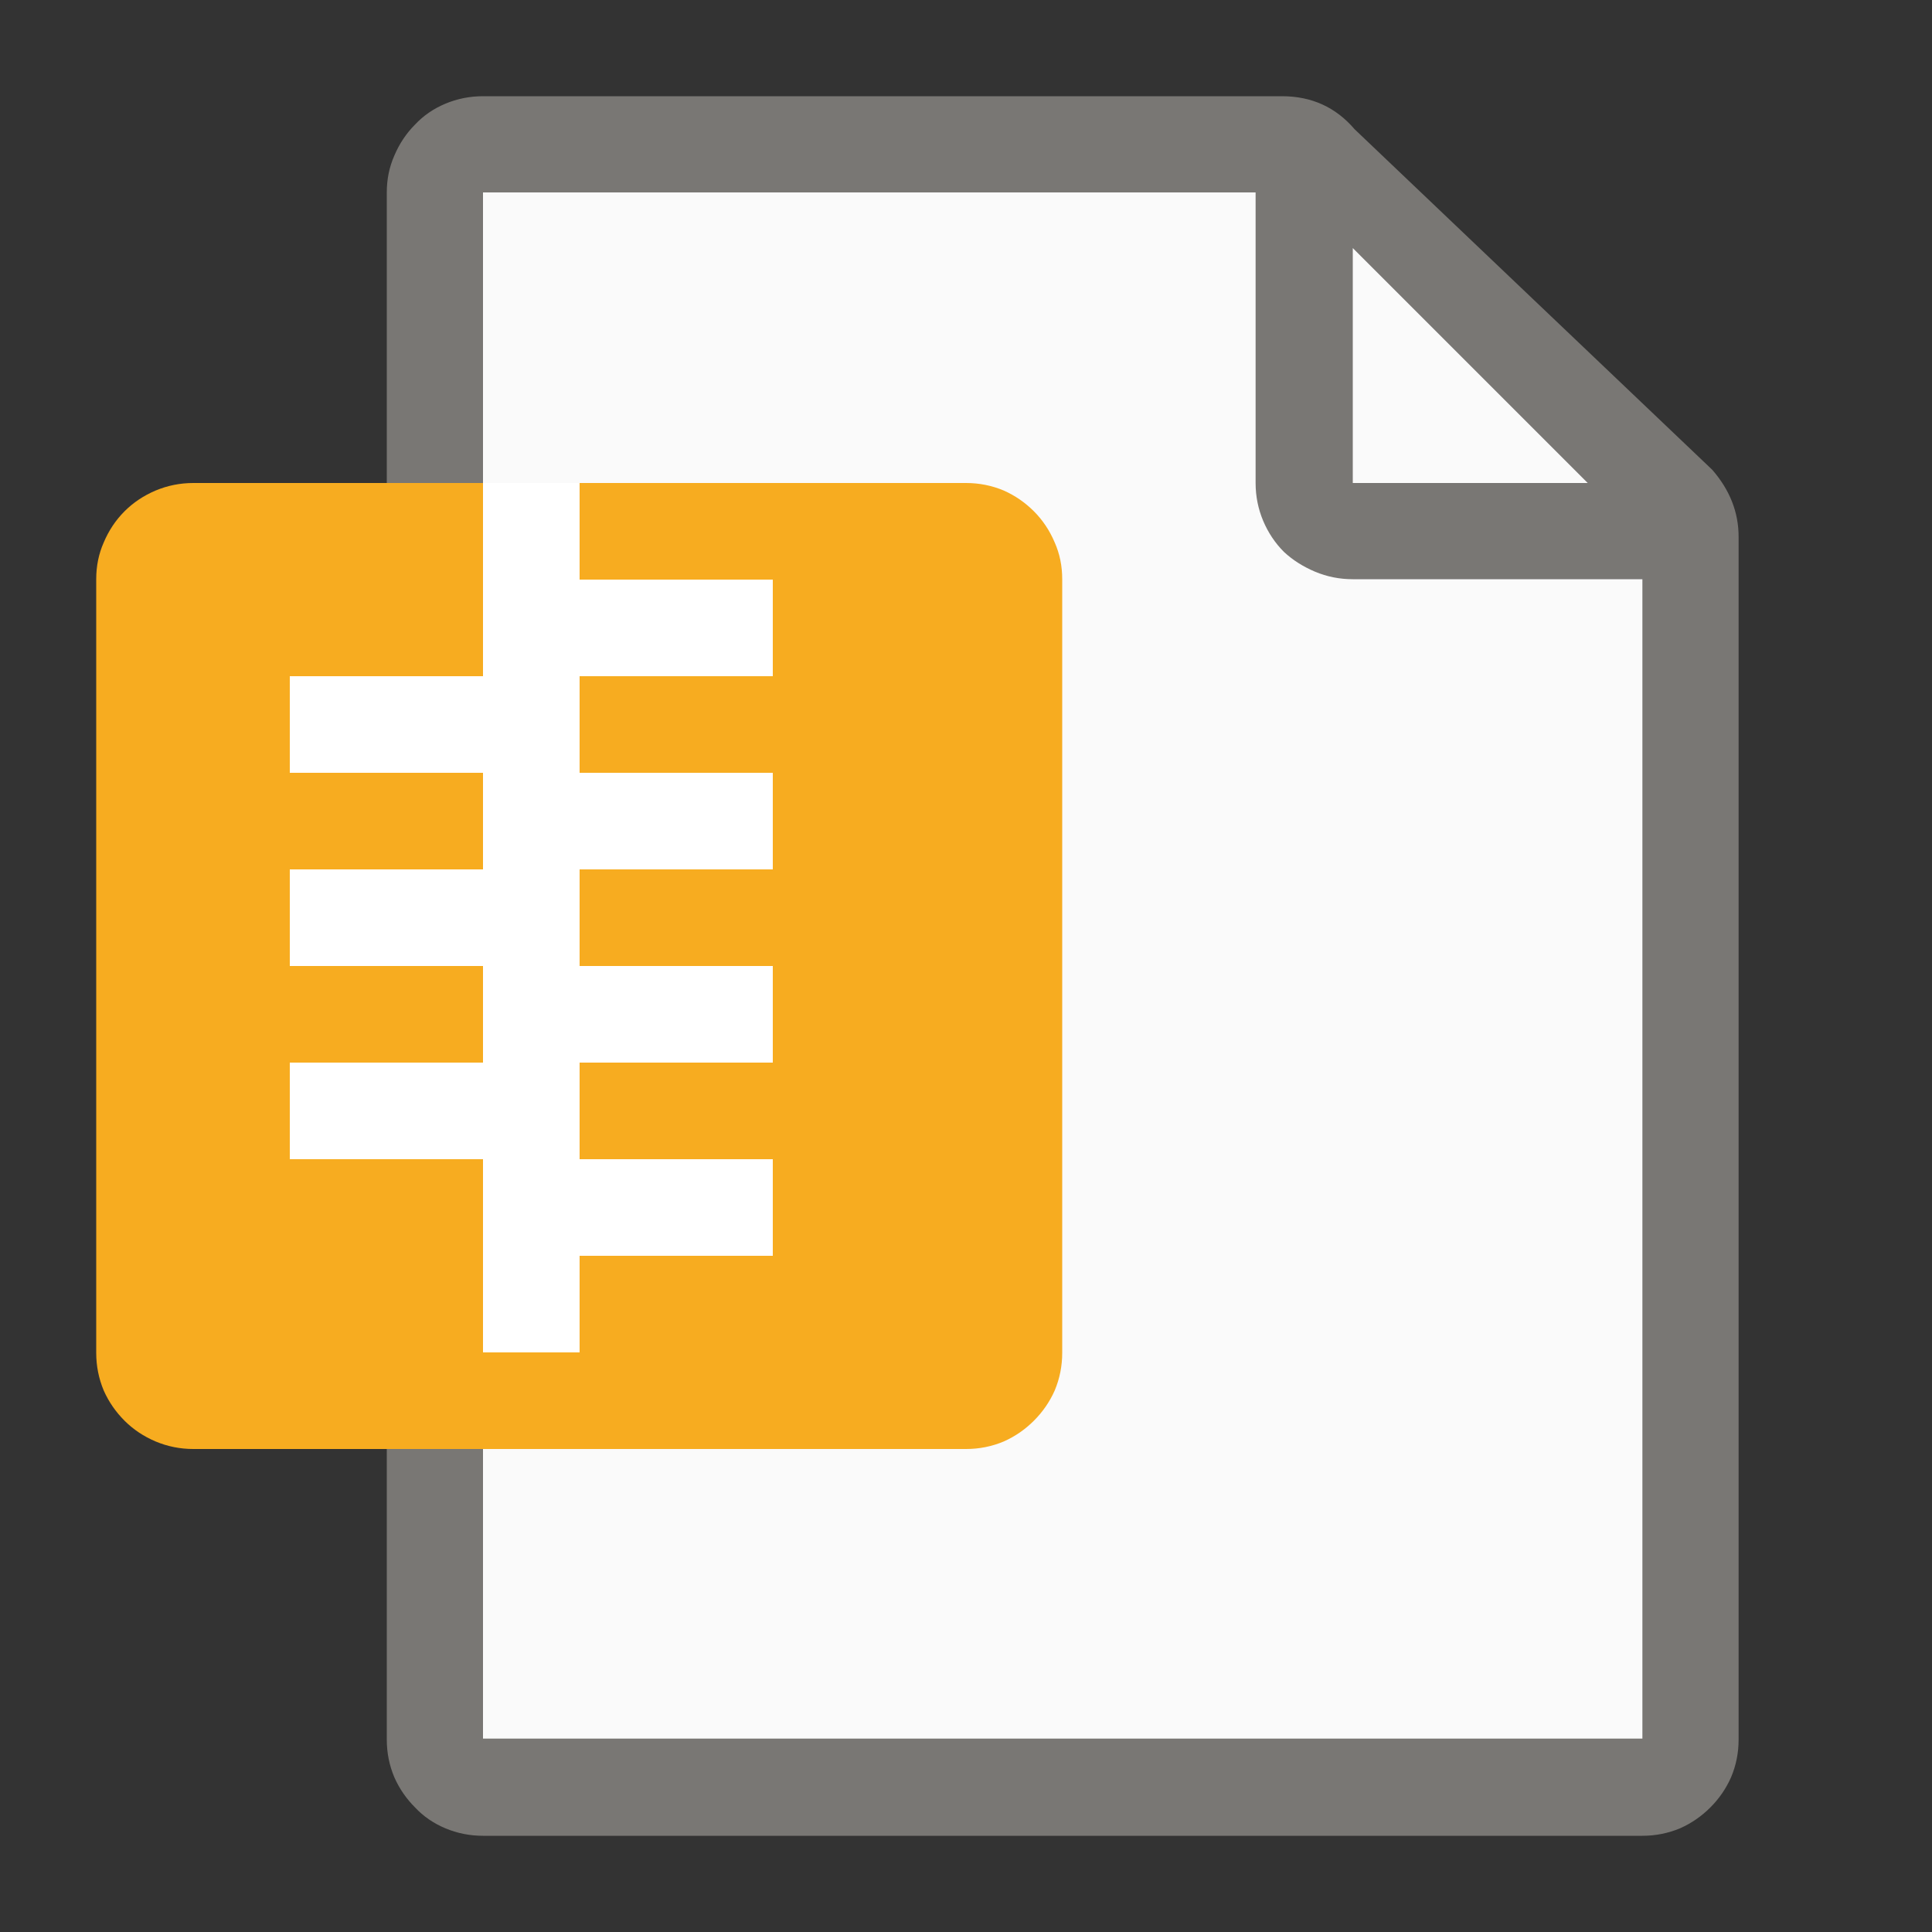
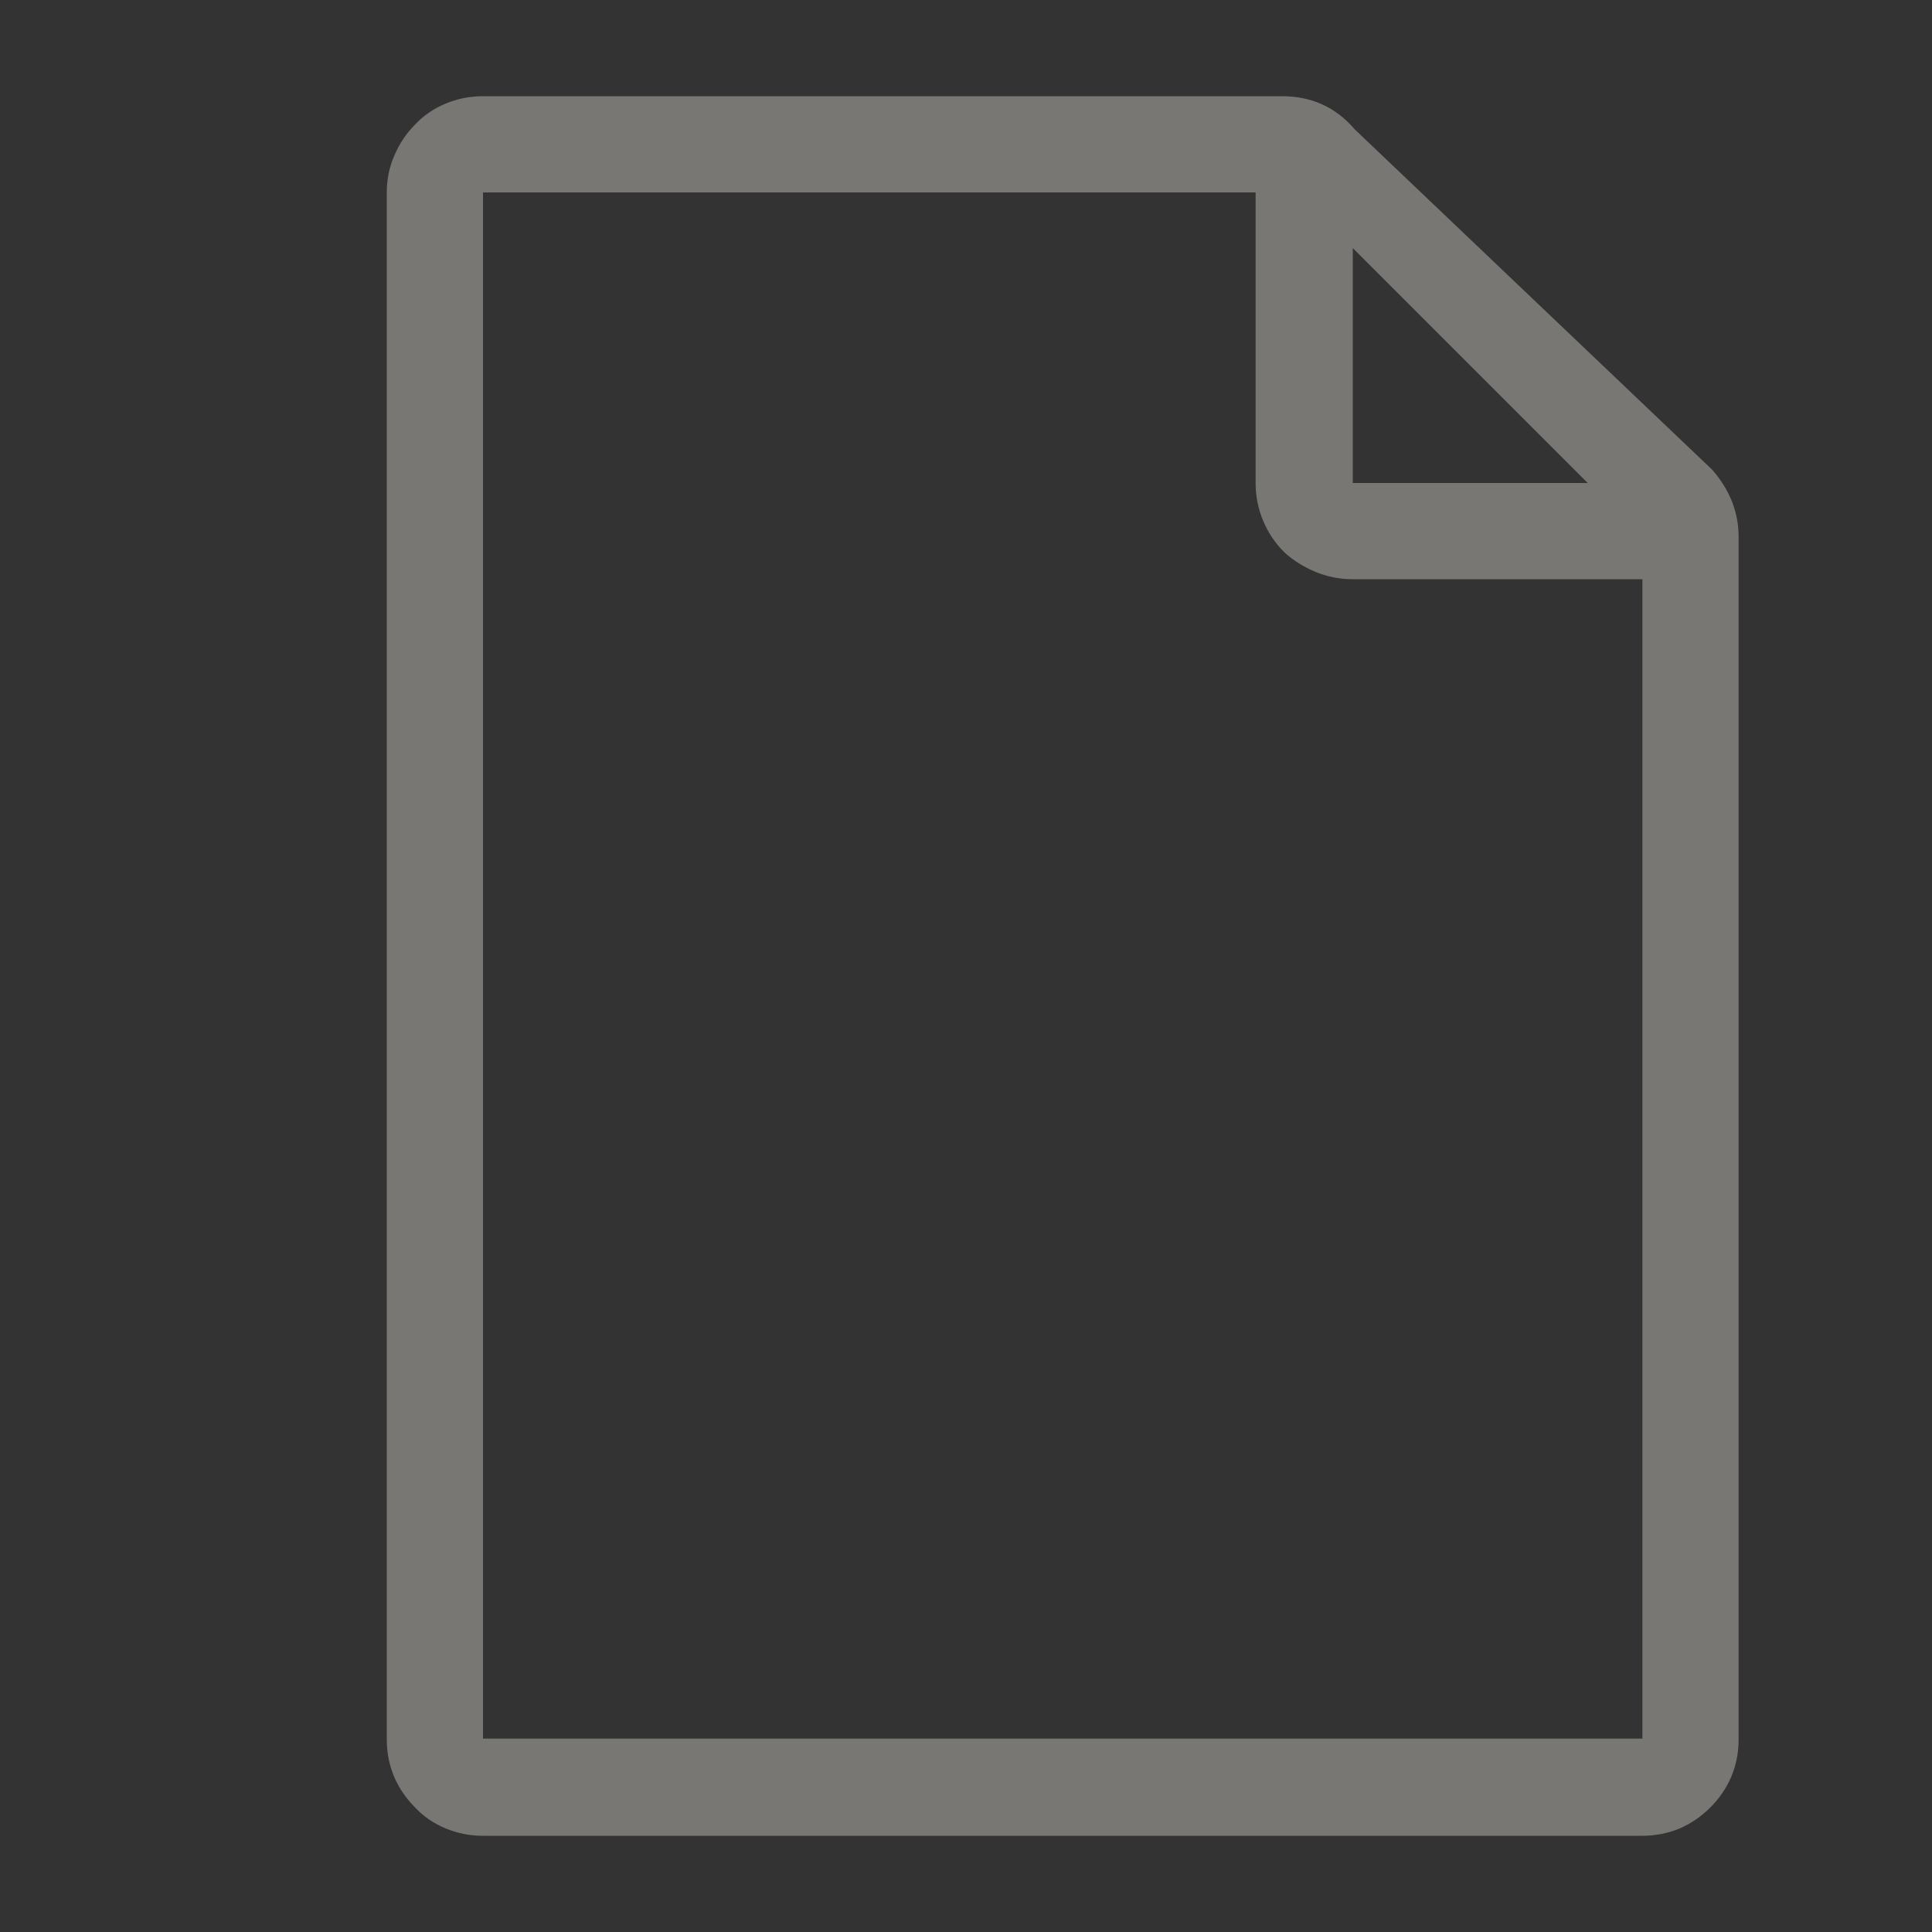
<svg xmlns="http://www.w3.org/2000/svg" width="20" height="20" viewBox="0 0 20 20" fill="none">
  <rect x="0" y="0" width="20" height="20" fill="#333333" stroke="none" />
-   <path d="M4.502 18.096V2.002C4.502 1.865 4.551 1.748 4.648 1.65C4.746 1.553 4.863 1.504 5 1.504H13.271C13.343 1.504 13.412 1.52 13.477 1.553C13.542 1.579 13.6 1.618 13.652 1.67L17.373 5.254C17.458 5.352 17.5 5.462 17.5 5.586V18.096C17.5 18.239 17.451 18.359 17.354 18.457C17.256 18.555 17.139 18.604 17.002 18.604H5C4.863 18.604 4.746 18.555 4.648 18.457C4.551 18.359 4.502 18.239 4.502 18.096Z" fill="#FAFAFA" />
  <path d="M17.725 4.863C17.907 5.072 17.998 5.303 17.998 5.557V18.008C17.998 18.145 17.972 18.275 17.92 18.398C17.868 18.516 17.796 18.62 17.705 18.711C17.614 18.802 17.51 18.874 17.393 18.926C17.269 18.978 17.139 19.004 17.002 19.004H5C4.863 19.004 4.733 18.978 4.609 18.926C4.486 18.874 4.382 18.802 4.297 18.711C4.206 18.62 4.134 18.516 4.082 18.398C4.03 18.275 4.004 18.145 4.004 18.008V1.992C4.004 1.855 4.03 1.729 4.082 1.611C4.134 1.488 4.206 1.38 4.297 1.289C4.382 1.198 4.486 1.126 4.609 1.074C4.733 1.022 4.863 0.996 5 0.996H13.271C13.578 0.996 13.828 1.11 14.023 1.338M14.004 5H16.436L14.004 2.568M17.002 17.998V5.996H14.004C13.867 5.996 13.737 5.97 13.613 5.918C13.49 5.866 13.382 5.798 13.291 5.713C13.2 5.622 13.128 5.514 13.076 5.391C13.024 5.267 12.998 5.137 12.998 5V1.992H5V17.998H17.002Z" fill="#797774" />
-   <path d="M10 15H2.002C1.865 15 1.735 14.974 1.611 14.922C1.488 14.87 1.38 14.798 1.289 14.707C1.198 14.616 1.126 14.512 1.074 14.395C1.022 14.271 0.996 14.141 0.996 14.004V5.996C0.996 5.859 1.022 5.732 1.074 5.615C1.126 5.492 1.198 5.384 1.289 5.293C1.38 5.202 1.488 5.13 1.611 5.078C1.735 5.026 1.865 5 2.002 5H10C10.137 5 10.267 5.026 10.391 5.078C10.508 5.13 10.612 5.202 10.703 5.293C10.794 5.384 10.866 5.492 10.918 5.615C10.97 5.732 10.996 5.859 10.996 5.996V14.004C10.996 14.141 10.97 14.271 10.918 14.395C10.866 14.512 10.794 14.616 10.703 14.707C10.612 14.798 10.508 14.87 10.391 14.922C10.267 14.974 10.137 15 10 15Z" fill="#F7AC20" />
-   <path fill-rule="evenodd" clip-rule="evenodd" d="M5 5H6V6H8V7H6V8H8V9H6V10H8V11H6V12H8V13H6V14H5V12H3V11H5V10H3V9H5V8H3V7H5V5Z" fill="white" />
</svg>